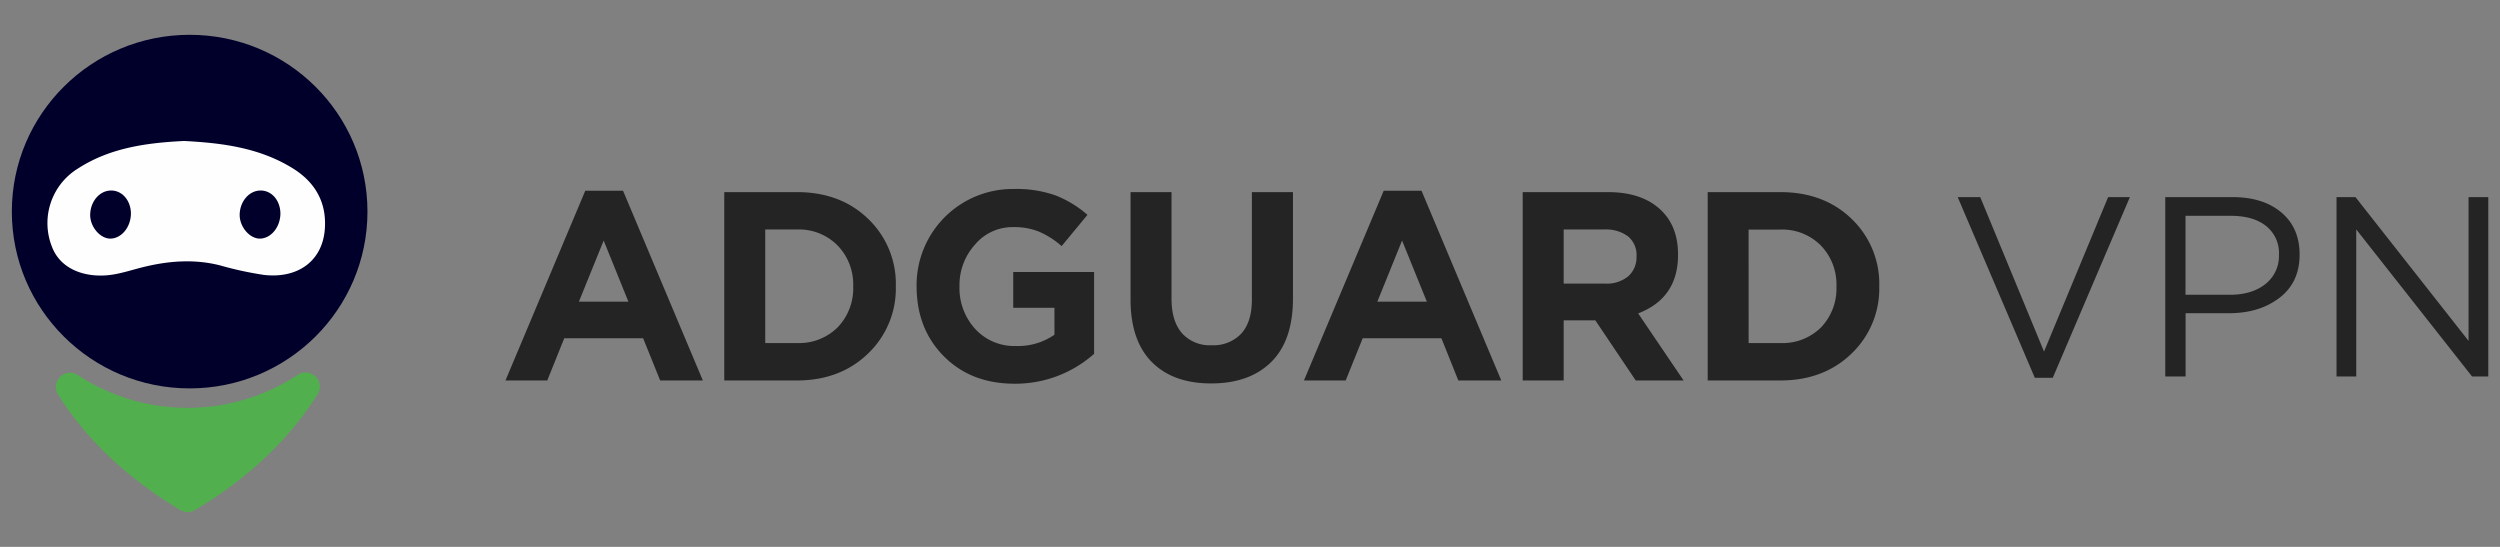
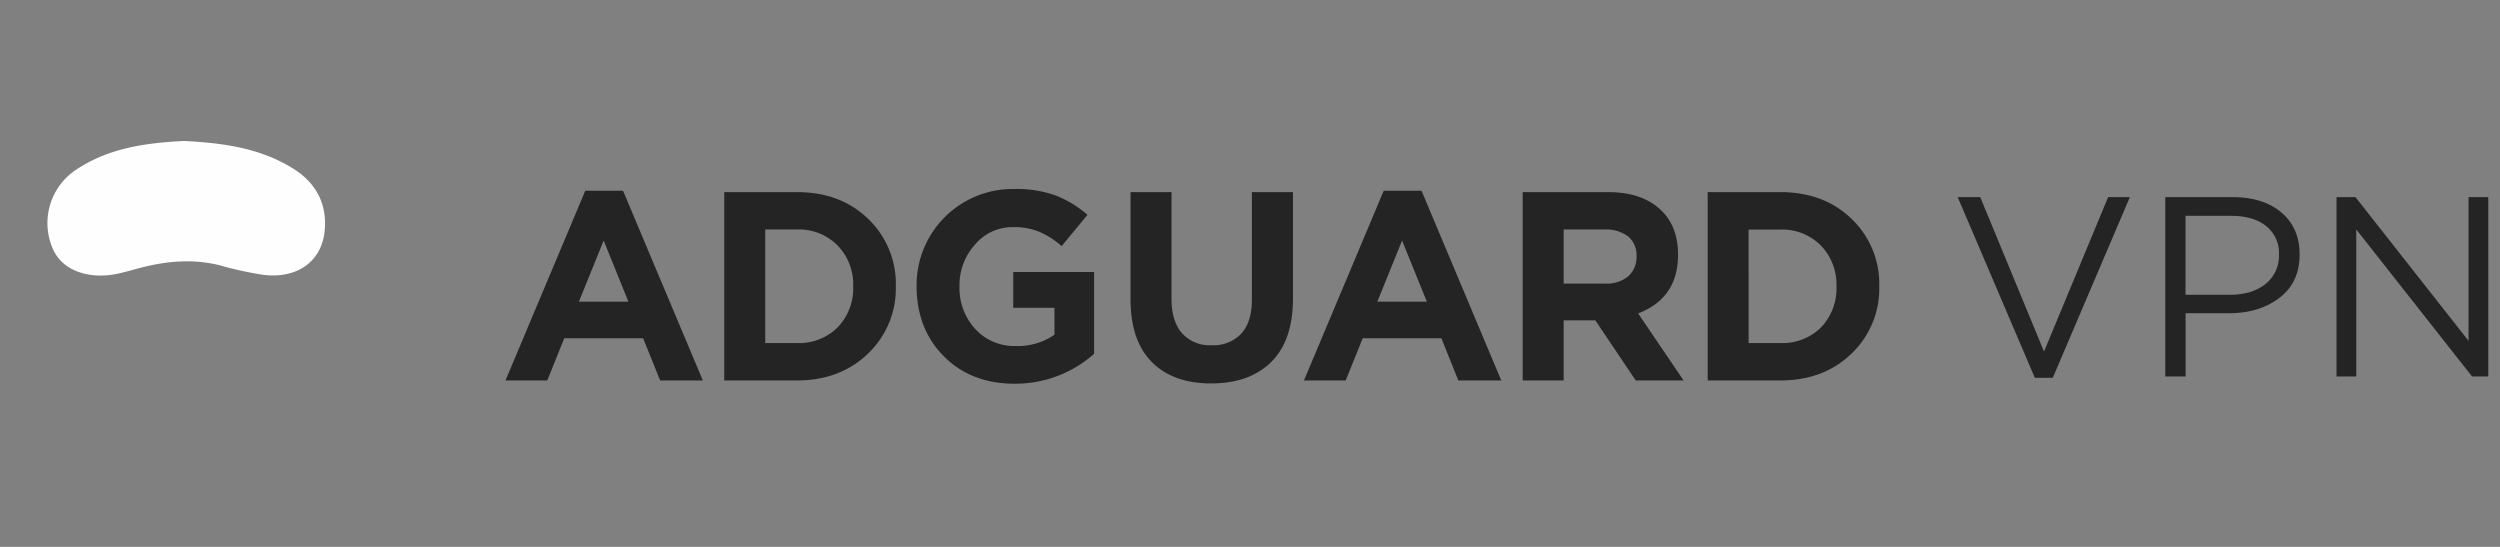
<svg xmlns="http://www.w3.org/2000/svg" id="Capa_1" data-name="Capa 1" viewBox="0 0 640 140">
  <rect x="0" y="0" width="640" height="140" fill="#808080" stroke="none" />
-   <ellipse cx="48.55" cy="54.17" rx="45.52" ry="45.26" style="fill:#01002b" />
  <path d="M47.11,36.09c9.67.5,19.27,1.69,27.84,7,5.13,3.18,8.18,7.74,8.26,13.85.15,9.58-6.72,14.5-15.71,13.43a89.42,89.42,0,0,1-11.2-2.44c-6.5-1.64-12.94-1.17-19.37.38-3.09.74-6.09,1.82-9.27,2.14-6,.58-12.22-1.51-14.39-7.36a16.41,16.41,0,0,1,6.59-19.89C28.12,37.83,37.47,36.57,47.11,36.09Z" style="fill:#fefefe" />
-   <path d="M71.79,54.6c0,3.48-2.36,6.44-5.26,6.49-2.58,0-5.14-2.92-5.18-6,0-3.38,2.27-6.2,5.18-6.32S71.73,51.21,71.79,54.6Zm-38.27,0c0,3.48-2.36,6.44-5.26,6.49-2.58,0-5.14-2.92-5.18-6,0-3.38,2.28-6.2,5.18-6.32S33.46,51.21,33.52,54.6Z" style="fill:#01002b" />
-   <path d="M46.18,130.58c-15-9-24.87-19.3-31.33-29.6A3.63,3.63,0,0,1,20,96.08,51.27,51.27,0,0,0,76.16,96a3.63,3.63,0,0,1,5.16,4.89C74.86,111.21,65,121.57,49.93,130.58A3.7,3.7,0,0,1,46.18,130.58Z" style="fill:#52af4e" />
  <path d="M129.4,97.4l20.43-48.57h9.67L179.93,97.4H169l-4.36-10.81H144.45L140.1,97.4Zm18.8-20.18h12.67l-6.33-15.64ZM185.41,97.4V49.18H204q11.17,0,18.25,6.85a23,23,0,0,1,7.08,17.26,23,23,0,0,1-7.11,17.22Q215.1,97.39,204,97.4Zm10.49-9.58H204a14,14,0,0,0,10.42-4,14.39,14.39,0,0,0,4-10.51,14.32,14.32,0,0,0-4-10.47A13.87,13.87,0,0,0,204,58.75h-8.1Zm63.83,10.41q-11.1,0-18.08-7t-7-17.91a24.62,24.62,0,0,1,25-24.94A29.82,29.82,0,0,1,270.15,50a27.79,27.79,0,0,1,8.24,5L271.78,63A22,22,0,0,0,266,59.31a17,17,0,0,0-6.67-1.17,12.51,12.51,0,0,0-9.7,4.44,15.46,15.46,0,0,0-4,10.71,15.45,15.45,0,0,0,4.05,10.95,13.58,13.58,0,0,0,10.39,4.34,16.42,16.42,0,0,0,9.87-2.89V78.8H259.39V69.64h20.7V90.58A30.38,30.38,0,0,1,259.73,98.23Zm50.33-.07q-9.75,0-15.19-5.48t-5.45-16V49.18h10.49V76.46q0,5.79,2.69,8.85a9.54,9.54,0,0,0,7.59,3.07,9.77,9.77,0,0,0,7.6-3q2.68-3,2.69-8.61V49.18H331V76.39q0,10.76-5.55,16.26T310.06,98.16Zm23.75-.76,20.42-48.57h9.68L384.33,97.4h-11L369,86.59H348.85L344.5,97.4ZM352.6,77.22h12.67l-6.34-15.64ZM389.81,97.4V49.18H411.6q9.06,0,13.89,4.89,4.1,4.13,4.09,11.16,0,11.08-10.21,15L431,97.4H418.75L408.4,82h-8.1V97.4ZM400.3,72.6h10.62a8.6,8.6,0,0,0,5.93-1.89,6.51,6.51,0,0,0,2.1-5.07,6.2,6.2,0,0,0-2.17-5.13,9.46,9.46,0,0,0-6.07-1.76H400.3V72.6Zm36.87,24.8V49.18h18.58q11.17,0,18.26,6.85a23,23,0,0,1,7.08,17.26A23,23,0,0,1,474,90.51q-7.11,6.88-18.22,6.89Zm10.48-9.58h8.1a14,14,0,0,0,10.43-4,14.39,14.39,0,0,0,3.95-10.51,14.32,14.32,0,0,0-4-10.47,13.9,13.9,0,0,0-10.39-4.07h-8.1Zm77.86,8.89,19.74-46.25h-5.57L523.27,90,506.94,50.46h-5.77l19.74,46.25Zm34-.33V80.18h11.15q7.74,0,12.89-3.94t5.15-11.08q0-6.82-4.66-10.76t-12.53-3.94H554.31V96.38Zm11.35-20.93H559.49V55.25H571.1c3.81,0,6.81.86,9,2.59a8.82,8.82,0,0,1,3.31,7.38A9.11,9.11,0,0,1,580,72.67q-3.45,2.79-9.15,2.79Zm32.34,20.93V58.73l29.65,37.65H637V50.46h-5.05v36.8L603,50.46h-4.85V96.38Z" style="fill:#242424" />
</svg>